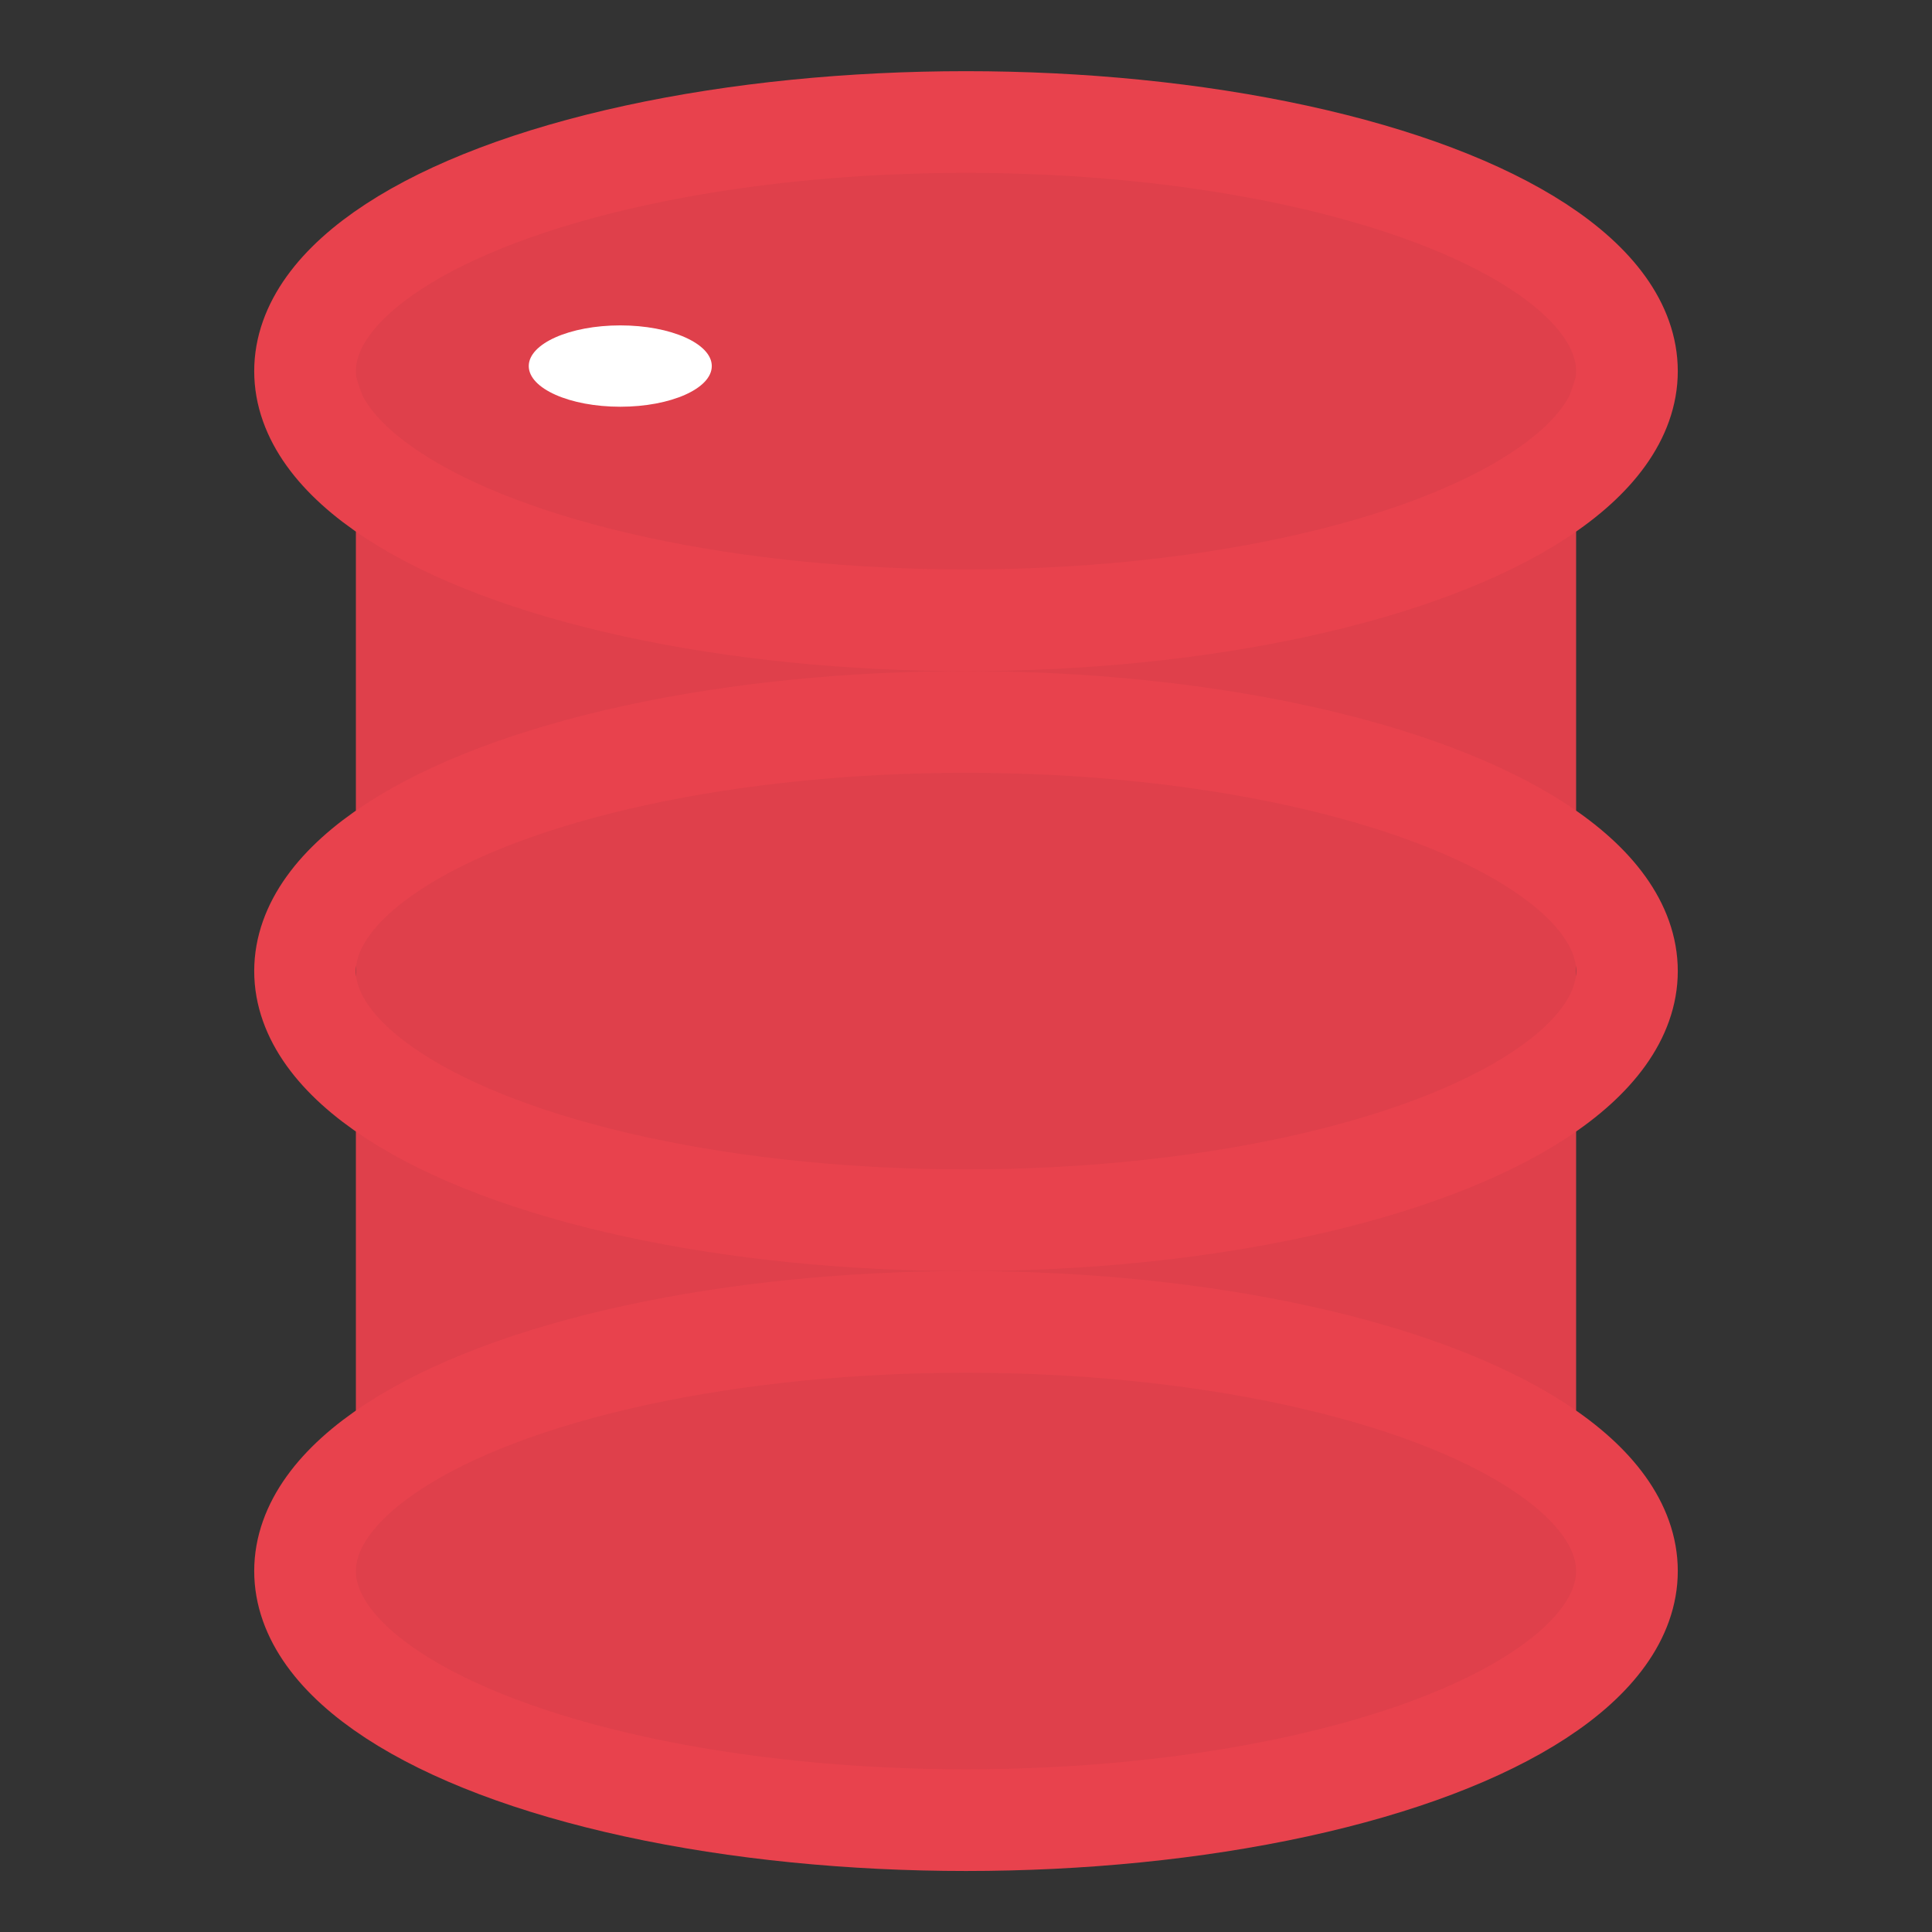
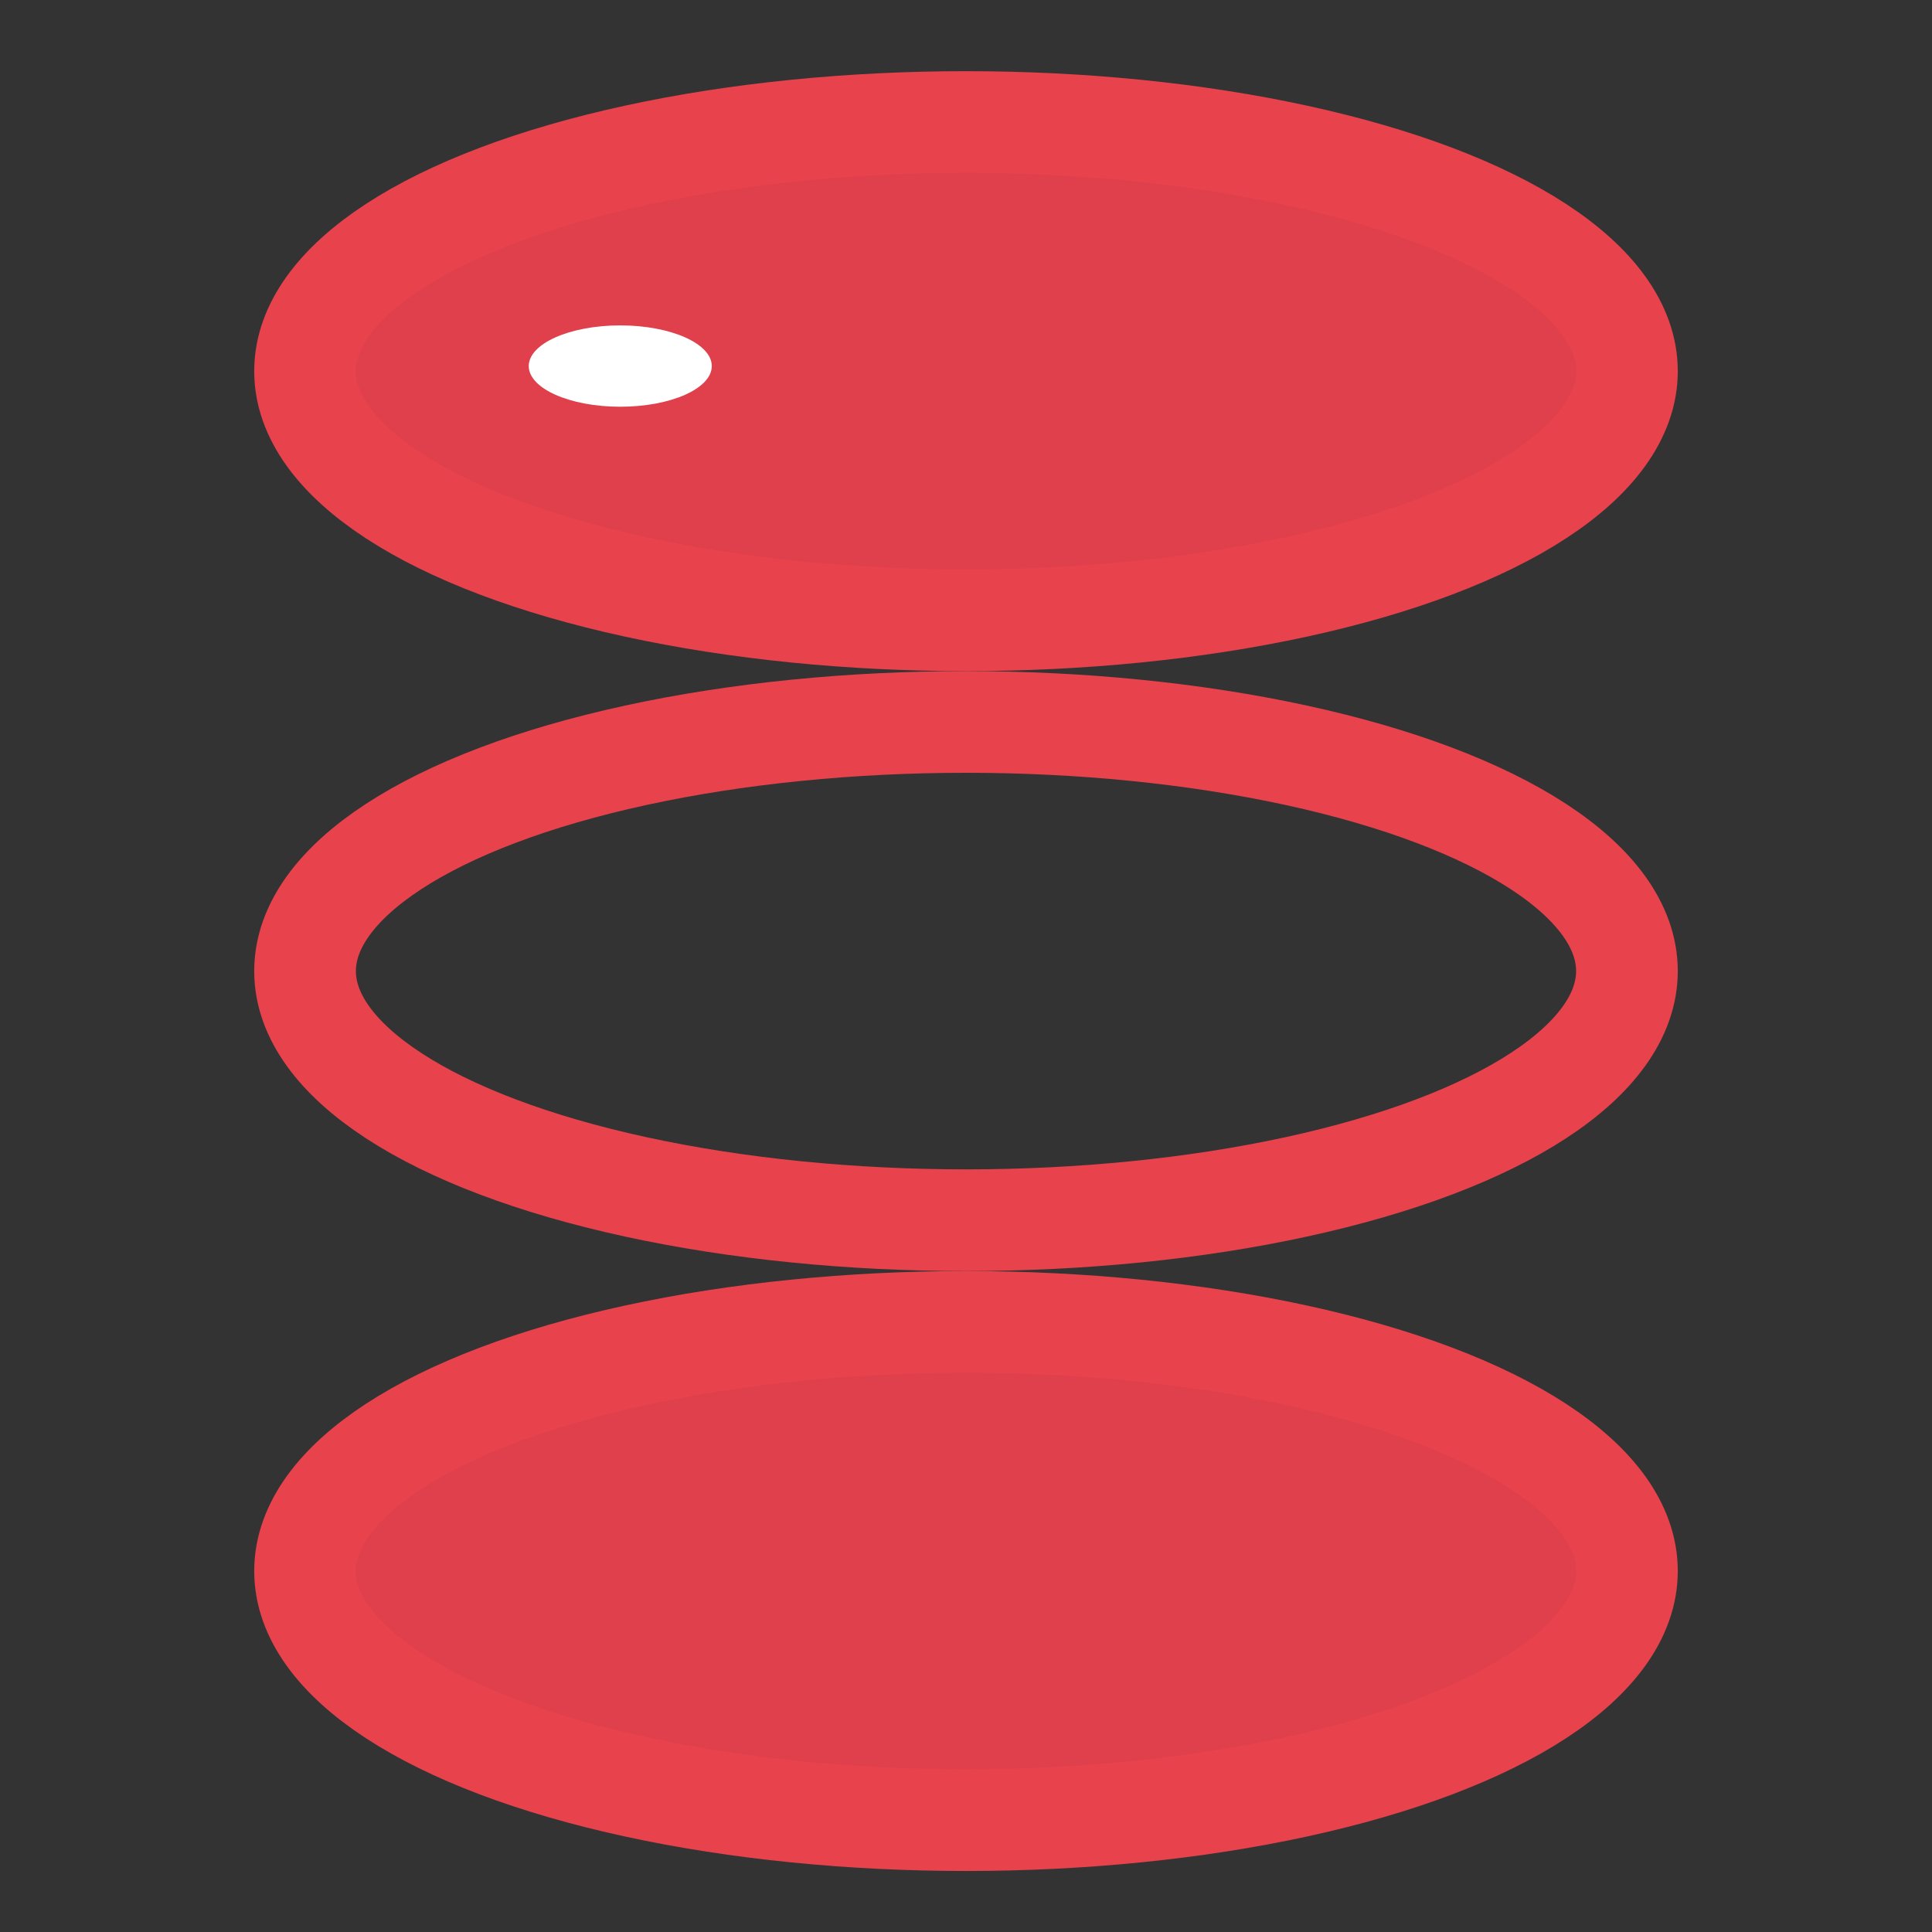
<svg xmlns="http://www.w3.org/2000/svg" width="190px" height="190px" viewBox="0 0 190 190" version="1.1">
  <rect x="0" y="0" width="190" height="190" fill="#333333" stroke="none" />
  <title>Logo Copy 2</title>
  <desc>Created with Sketch.</desc>
  <defs />
  <g id="Logo-Copy-2" stroke="none" stroke-width="1" fill="none" fill-rule="evenodd">
    <g id="Group" transform="translate(30, 12)">
      <g id="Logo">
        <g id="Barrell">
-           <path d="M5,25 C5,25 8.651,38.037 17.95,41.87 C27.249,45.704 65,49.734 65,49.734 L120.506,38.442 L125,25 L125,128 L65,117.33 L5,128 L5,25 Z" id="Rectangle" fill-opacity="0.95" fill="#E8424D" />
          <ellipse id="Oval" stroke="#E8424D" stroke-width="10" fill-opacity="0.95" fill="#E8424D" cx="65" cy="24.5" rx="65" ry="24.5" />
          <ellipse id="Oval" fill="#FFFFFF" cx="31" cy="24" rx="9" ry="4" />
          <ellipse id="Oval" stroke="#E8424D" stroke-width="10" cx="65" cy="83.5" rx="65" ry="24.5" />
          <ellipse id="Oval" stroke="#E8424D" stroke-width="10" fill-opacity="0.95" fill="#E8424D" cx="65" cy="142.5" rx="65" ry="24.5" />
        </g>
      </g>
    </g>
  </g>
</svg>